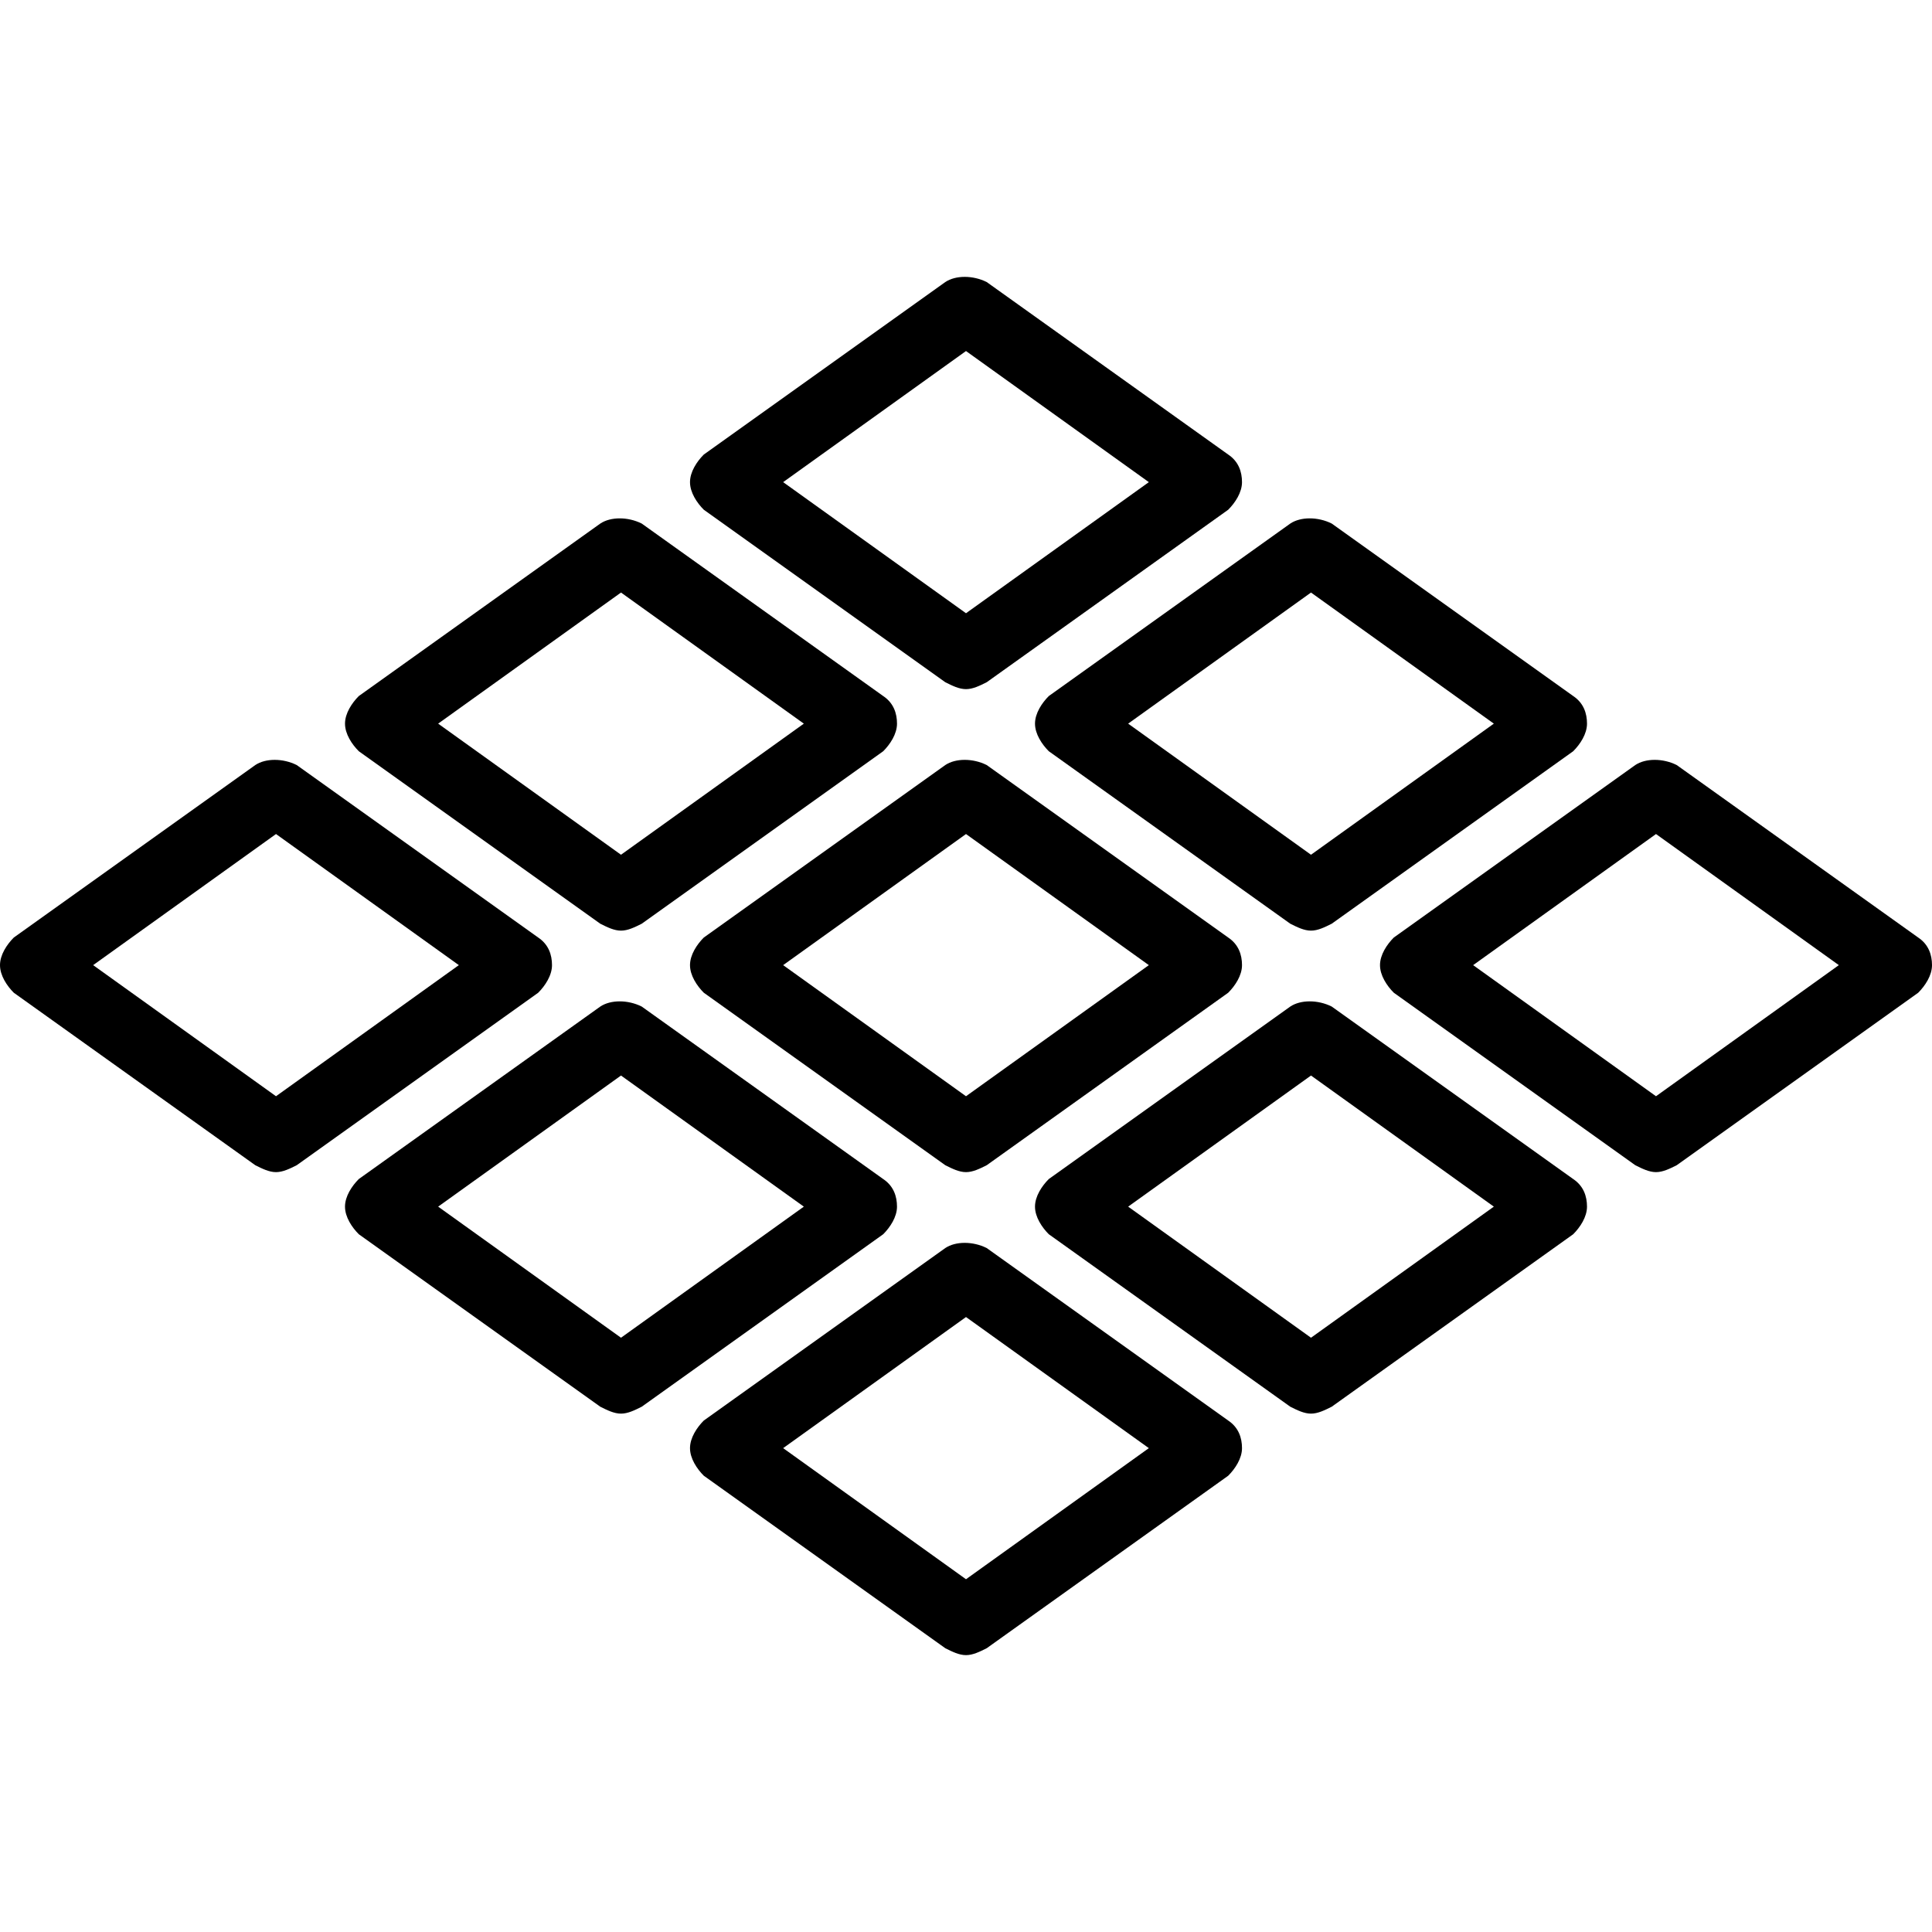
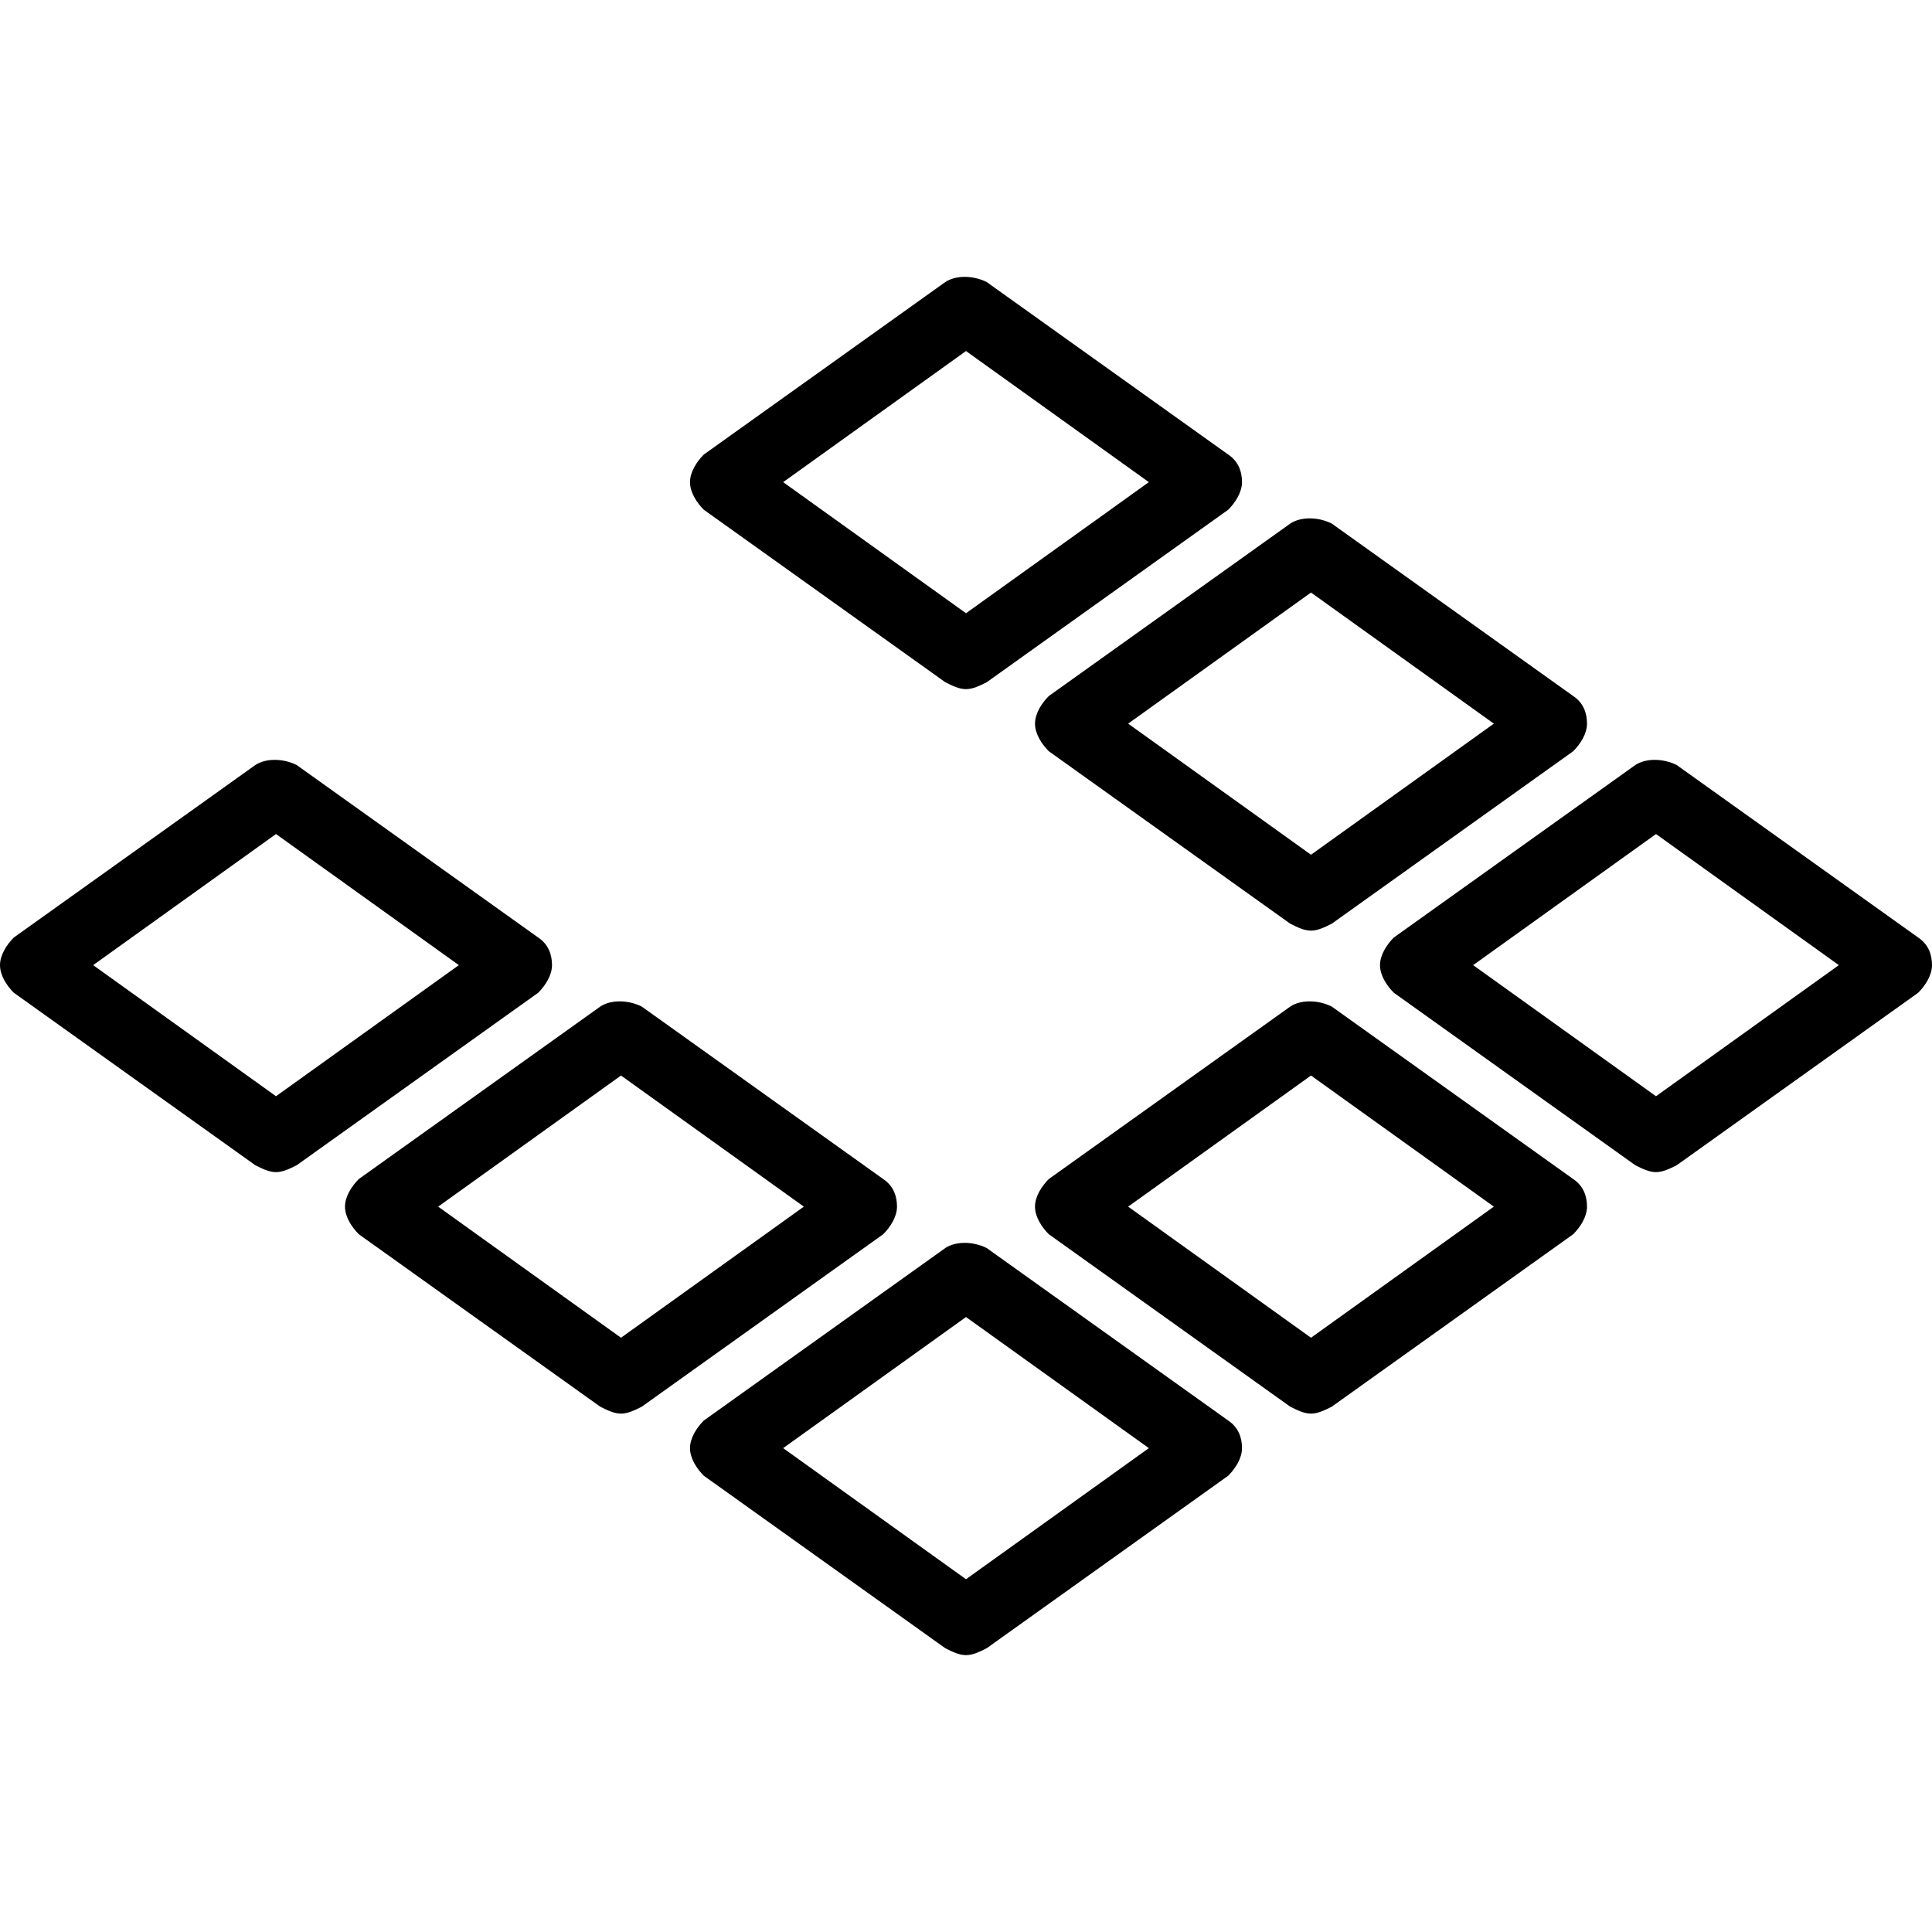
<svg xmlns="http://www.w3.org/2000/svg" version="1.1" id="Layer_1" x="0px" y="0px" viewBox="0 0 512 512" style="enable-background:new 0 0 512 512;" xml:space="preserve">
  <g transform="translate(1 1)">
    <g>
      <g>
        <path d="M249.514,179.8c1.829,0.914,3.657,1.829,5.486,1.829c1.829,0,3.657-0.914,5.486-1.829l64-45.714     c1.829-1.829,3.657-4.571,3.657-7.314s-0.914-5.486-3.657-7.314l-64-45.714c-3.657-1.829-8.229-1.829-10.971,0l-64,45.714     c-1.829,1.829-3.657,4.571-3.657,7.314s1.829,5.486,3.657,7.314L249.514,179.8z M255,92.029l48.457,34.743L255,161.514     l-48.457-34.743L255,92.029z" />
        <path d="M273.286,190.771c0,2.743,1.829,5.486,3.657,7.314l64,45.714c1.829,0.914,3.657,1.829,5.486,1.829     s3.657-0.914,5.486-1.829l64-45.714c1.829-1.829,3.657-4.571,3.657-7.314s-0.914-5.486-3.657-7.314l-64-45.714     c-3.657-1.829-8.229-1.829-10.971,0l-64,45.714C275.114,185.286,273.286,188.029,273.286,190.771z M346.429,156.029     l48.457,34.743l-48.457,34.743l-48.457-34.743L346.429,156.029z" />
-         <path d="M158.086,243.8c1.829,0.914,3.657,1.829,5.486,1.829c1.829,0,3.657-0.914,5.486-1.829l64-45.714     c1.829-1.829,3.657-4.571,3.657-7.314s-0.914-5.486-3.657-7.314l-64-45.714c-3.657-1.829-8.229-1.829-10.971,0l-64,45.714     c-1.829,1.829-3.657,4.571-3.657,7.314s1.829,5.486,3.657,7.314L158.086,243.8z M163.571,156.029l48.457,34.743l-48.457,34.743     l-48.457-34.743L163.571,156.029z" />
-         <path d="M260.486,201.743c-3.657-1.829-8.229-1.829-10.971,0l-64,45.714c-1.829,1.829-3.657,4.571-3.657,7.314     s1.829,5.486,3.657,7.314l64,45.714c1.829,0.914,3.657,1.829,5.486,1.829c1.829,0,3.657-0.914,5.486-1.829l64-45.714     c1.829-1.829,3.657-4.571,3.657-7.314s-0.914-5.486-3.657-7.314L260.486,201.743z M255,289.514l-48.457-34.743L255,220.029     l48.457,34.743L255,289.514z" />
        <path d="M324.486,375.457l-64-45.714c-3.657-1.829-8.229-1.829-10.971,0l-64,45.714c-1.829,1.829-3.657,4.571-3.657,7.314     s1.829,5.486,3.657,7.314l64,45.714c1.829,0.914,3.657,1.829,5.486,1.829c1.829,0,3.657-0.914,5.486-1.829l64-45.714     c1.829-1.829,3.657-4.571,3.657-7.314S327.229,377.286,324.486,375.457z M255,417.514l-48.457-34.743L255,348.029l48.457,34.743     L255,417.514z" />
        <path d="M507.343,247.457l-64-45.714c-3.657-1.829-8.229-1.829-10.971,0l-64,45.714c-1.829,1.829-3.657,4.571-3.657,7.314     s1.829,5.486,3.657,7.314l64,45.714c1.829,0.914,3.657,1.829,5.486,1.829c1.829,0,3.657-0.914,5.486-1.829l64-45.714     c1.829-1.829,3.657-4.571,3.657-7.314S510.086,249.286,507.343,247.457z M437.857,289.514L389.4,254.771l48.457-34.743     l48.457,34.743L437.857,289.514z" />
        <path d="M415.914,311.457l-64-45.714c-3.657-1.829-8.229-1.829-10.971,0l-64,45.714c-1.829,1.829-3.657,4.571-3.657,7.314     s1.829,5.486,3.657,7.314l64,45.714c1.829,0.914,3.657,1.829,5.486,1.829s3.657-0.914,5.486-1.829l64-45.714     c1.829-1.829,3.657-4.571,3.657-7.314S418.657,313.286,415.914,311.457z M346.429,353.514l-48.457-34.743l48.457-34.743     l48.457,34.743L346.429,353.514z" />
        <path d="M145.286,254.771c0-2.743-0.914-5.486-3.657-7.314l-64-45.714c-3.657-1.829-8.229-1.829-10.971,0l-64,45.714     C0.829,249.286-1,252.029-1,254.771s1.829,5.486,3.657,7.314l64,45.714c1.829,0.914,3.657,1.829,5.486,1.829     c1.829,0,3.657-0.914,5.486-1.829l64-45.714C143.457,260.257,145.286,257.514,145.286,254.771z M72.143,289.514l-48.457-34.743     l48.457-34.743l48.457,34.743L72.143,289.514z" />
        <path d="M236.714,318.771c0-2.743-0.914-5.486-3.657-7.314l-64-45.714c-3.657-1.829-8.229-1.829-10.971,0l-64,45.714     c-1.829,1.829-3.657,4.571-3.657,7.314s1.829,5.486,3.657,7.314l64,45.714c1.829,0.914,3.657,1.829,5.486,1.829     c1.829,0,3.657-0.914,5.486-1.829l64-45.714C234.886,324.257,236.714,321.514,236.714,318.771z M163.571,353.514l-48.457-34.743     l48.457-34.743l48.457,34.743L163.571,353.514z" />
      </g>
    </g>
  </g>
  <g>
</g>
  <g>
</g>
  <g>
</g>
  <g>
</g>
  <g>
</g>
  <g>
</g>
  <g>
</g>
  <g>
</g>
  <g>
</g>
  <g>
</g>
  <g>
</g>
  <g>
</g>
  <g>
</g>
  <g>
</g>
  <g>
</g>
</svg>